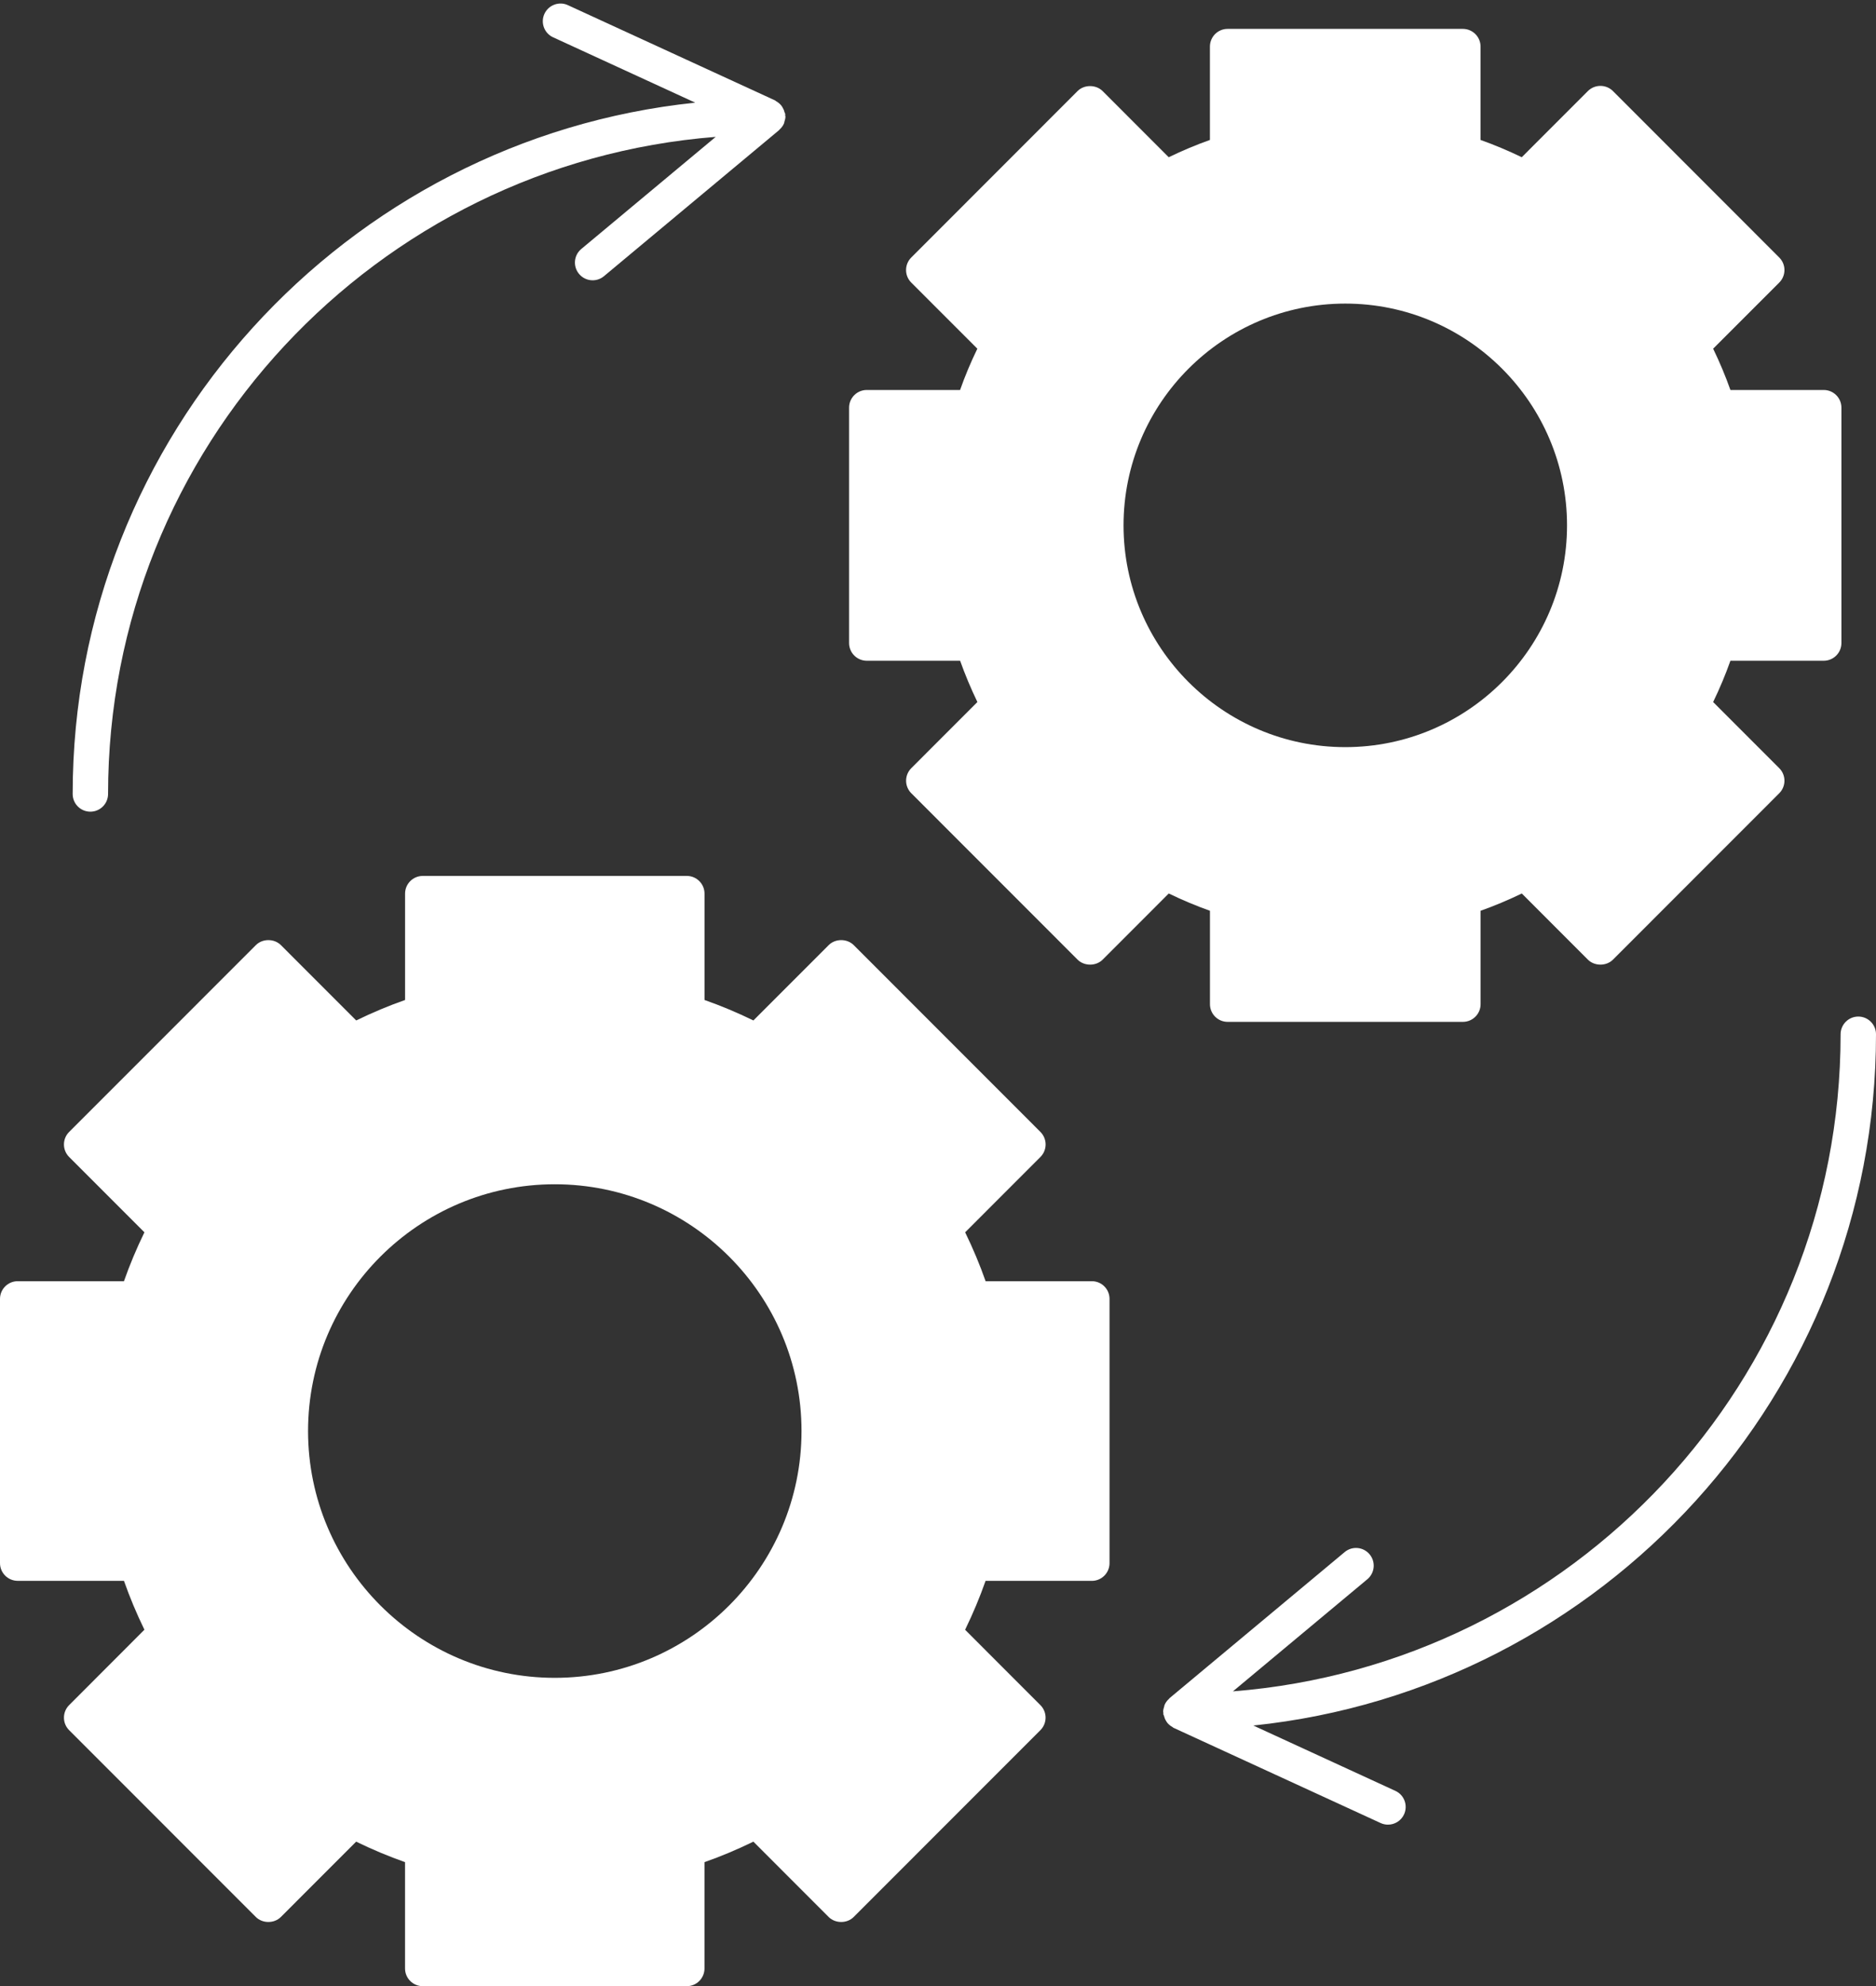
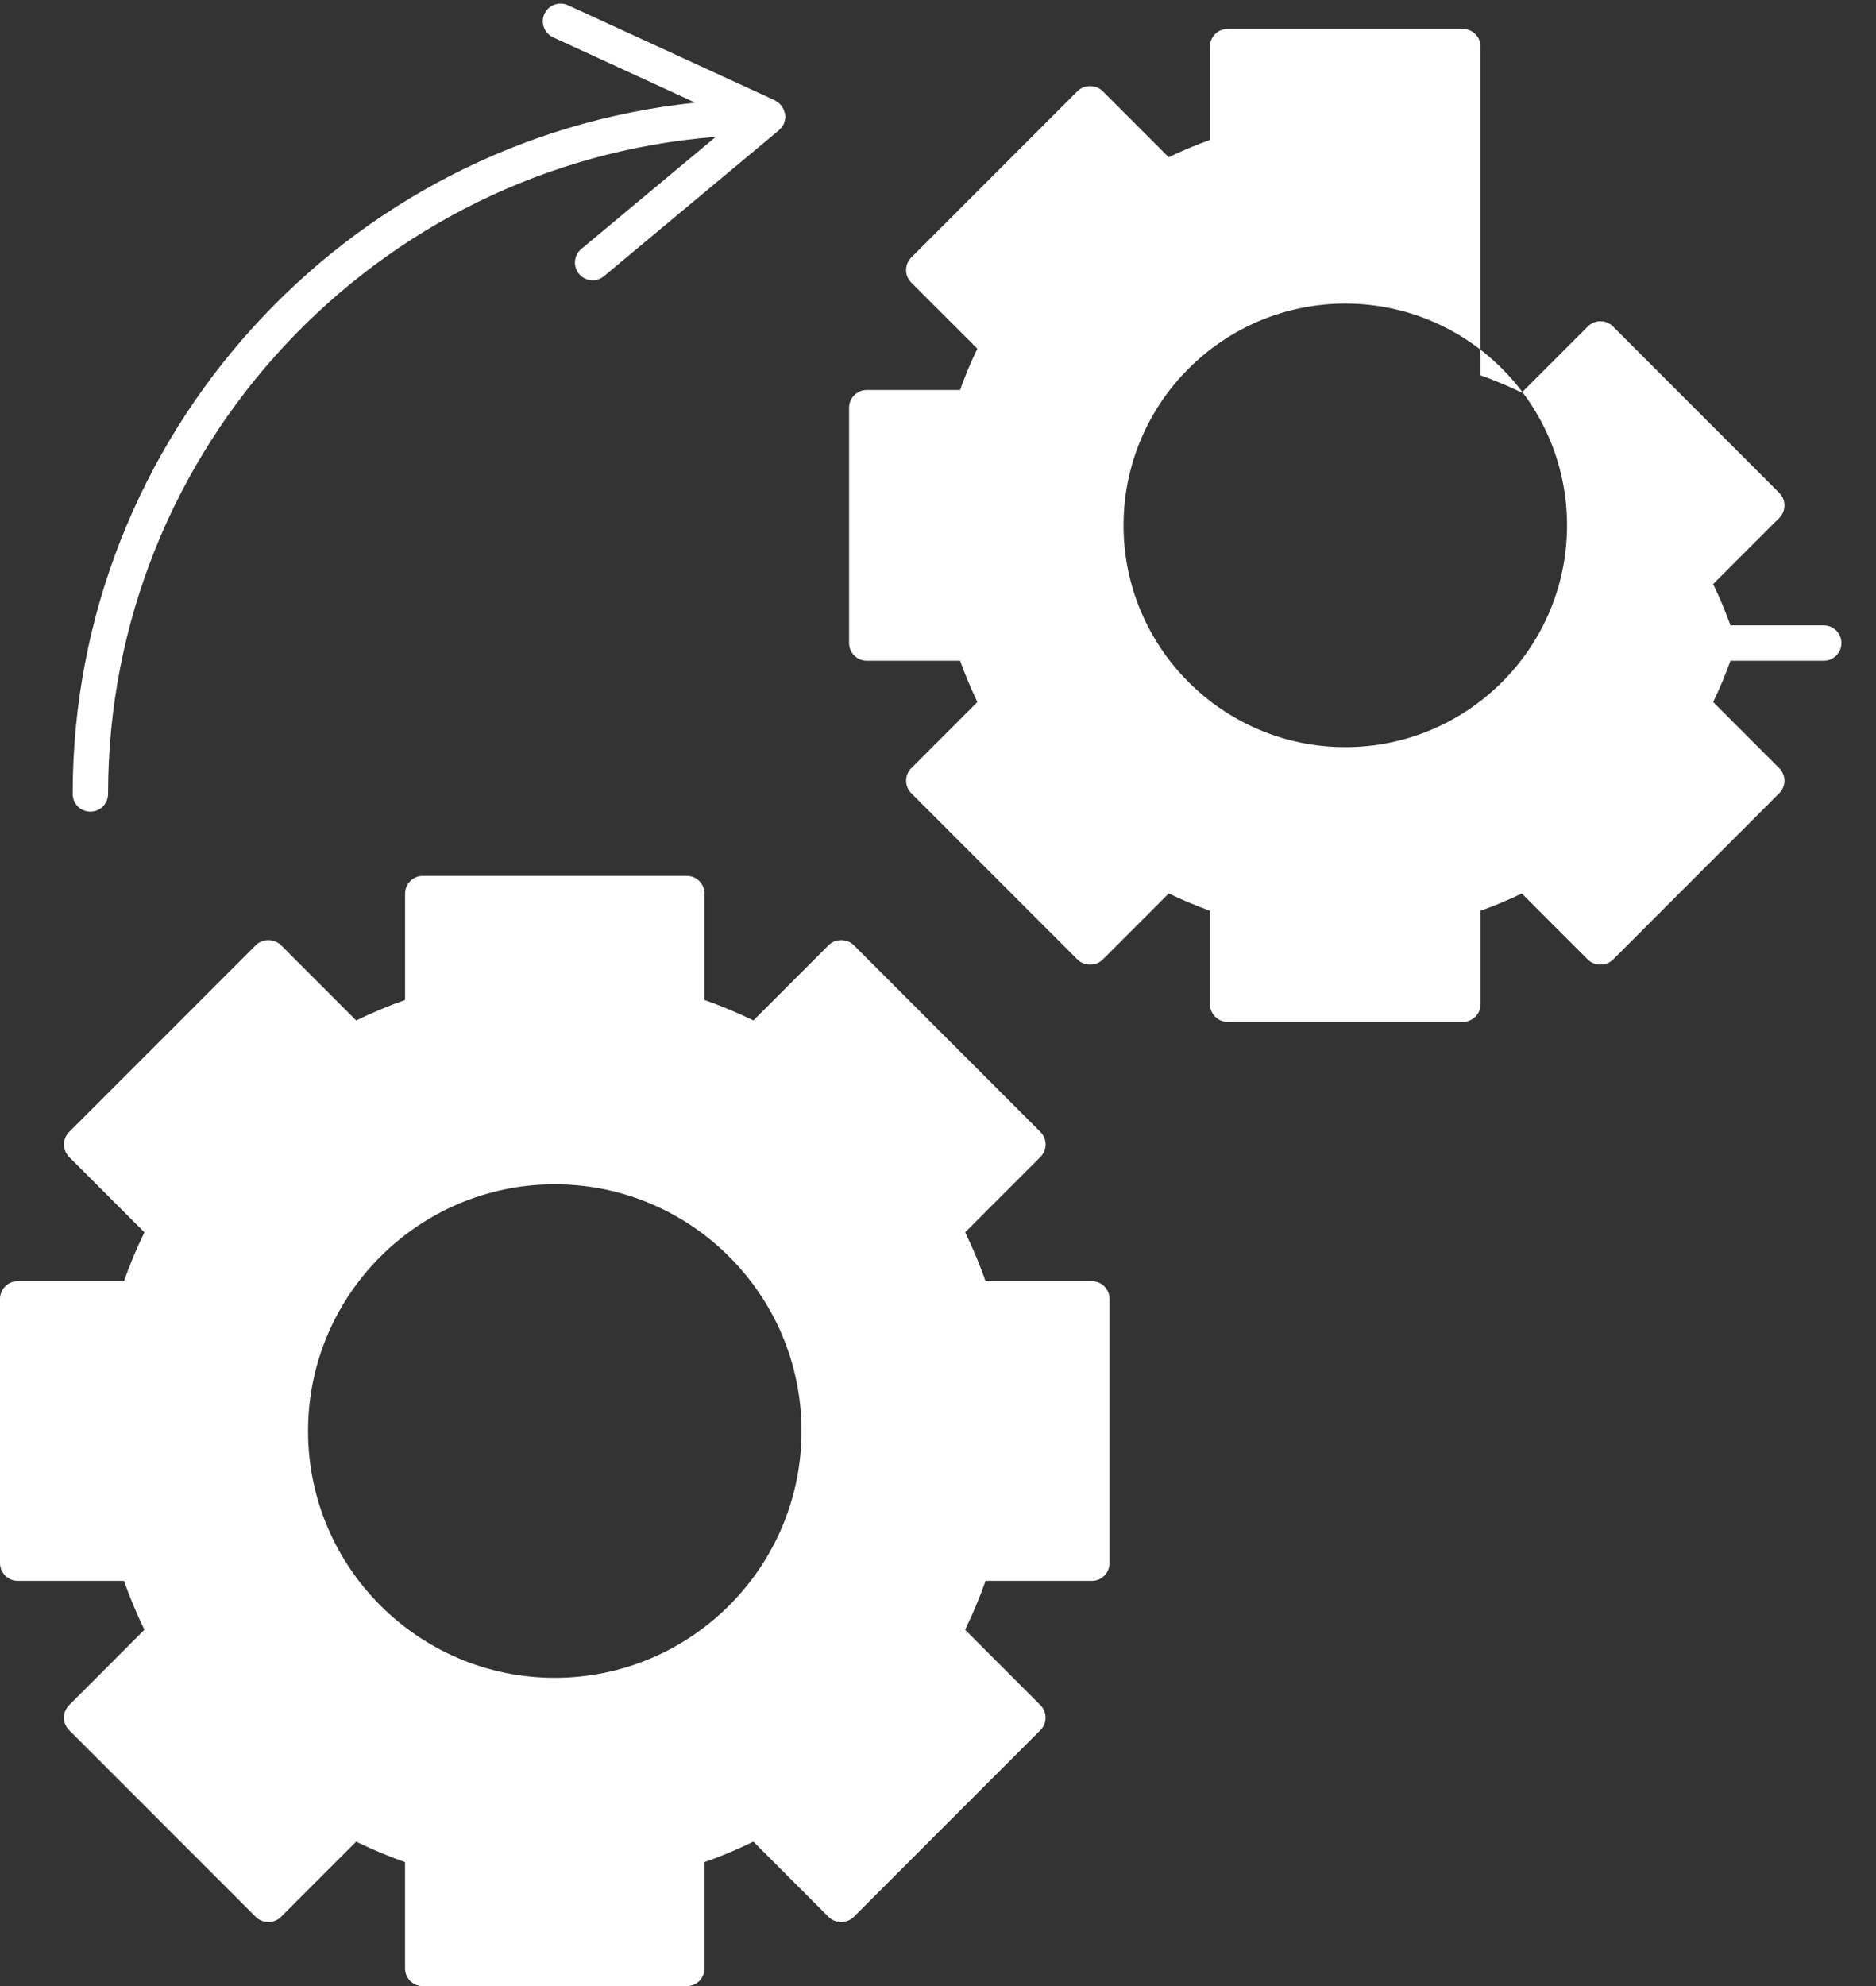
<svg xmlns="http://www.w3.org/2000/svg" fill="#000000" height="56.1" preserveAspectRatio="xMidYMid meet" version="1" viewBox="5.5 3.9 53.0 56.1" width="53" zoomAndPan="magnify">
  <rect x="5.5" y="3.9" width="53.0" height="56.1" fill="#333333" stroke="none" />
  <g fill="#ffffff" id="change1_1">
    <path d="M36.347,40.088h-3.002c-0.162-0.461-0.355-0.923-0.578-1.381 l2.127-2.128c0.195-0.195,0.195-0.512,0-0.707l-5.275-5.277 c-0.188-0.188-0.52-0.188-0.707,0l-2.127,2.128c-0.459-0.223-0.921-0.417-1.381-0.578 v-3.004c0-0.276-0.224-0.5-0.5-0.5h-7.46c-0.276,0-0.5,0.224-0.5,0.5v3.004 c-0.46,0.161-0.922,0.355-1.381,0.578l-2.127-2.128c-0.188-0.188-0.52-0.188-0.707,0 L7.453,35.872c-0.195,0.195-0.195,0.512,0,0.707l2.127,2.128 c-0.223,0.458-0.416,0.92-0.578,1.381H6c-0.276,0-0.5,0.224-0.5,0.5v7.463 c0,0.276,0.224,0.5,0.5,0.5h3.002c0.162,0.461,0.355,0.923,0.578,1.381 L7.453,52.062c-0.195,0.195-0.195,0.512,0,0.707l5.275,5.277 c0.188,0.188,0.52,0.188,0.707,0L15.562,55.918c0.458,0.223,0.92,0.417,1.381,0.579 v3.003c0,0.276,0.224,0.5,0.5,0.5h7.46c0.276,0,0.5-0.224,0.5-0.5v-3.003 c0.461-0.162,0.923-0.355,1.381-0.579l2.127,2.128c0.188,0.188,0.52,0.188,0.707,0 l5.275-5.277c0.195-0.195,0.195-0.512,0-0.707l-2.127-2.129 c0.223-0.458,0.416-0.92,0.578-1.381h3.002c0.276,0,0.5-0.224,0.5-0.5v-7.463 C36.847,40.312,36.623,40.088,36.347,40.088z M21.173,51.291 c-3.843,0-6.97-3.127-6.97-6.971c0-3.843,3.127-6.97,6.97-6.97 c3.844,0,6.971,3.127,6.971,6.97C28.144,48.164,25.017,51.291,21.173,51.291z" />
-     <path d="M29.989,22.563H32.625c0.139,0.39,0.302,0.78,0.488,1.166 l-1.868,1.869c-0.195,0.195-0.195,0.512,0,0.707l4.699,4.701 c0.188,0.187,0.52,0.187,0.707,0l1.868-1.869 c0.387,0.187,0.776,0.35,1.164,0.488v2.638c0,0.276,0.224,0.5,0.5,0.5h6.646 c0.276,0,0.5-0.224,0.5-0.5v-2.638c0.388-0.138,0.777-0.301,1.164-0.488l1.868,1.869 c0.188,0.187,0.52,0.187,0.707,0l4.699-4.701c0.195-0.195,0.195-0.512,0-0.707 l-1.868-1.869c0.187-0.386,0.35-0.776,0.488-1.166h2.636 c0.276,0,0.5-0.224,0.5-0.5v-6.648c0-0.276-0.224-0.5-0.5-0.5h-2.636 c-0.138-0.389-0.301-0.779-0.488-1.166l1.868-1.868 c0.195-0.195,0.195-0.512,0-0.707l-4.699-4.702 c-0.094-0.094-0.221-0.146-0.354-0.146s-0.26,0.053-0.354,0.146l-1.868,1.869 c-0.387-0.187-0.776-0.35-1.164-0.488V5.216c0-0.276-0.224-0.5-0.5-0.5 h-6.646c-0.276,0-0.5,0.224-0.5,0.5v2.637c-0.388,0.138-0.777,0.301-1.164,0.488 l-1.868-1.869c-0.188-0.187-0.52-0.187-0.707,0l-4.699,4.702 c-0.195,0.195-0.195,0.512,0,0.707l1.868,1.868 c-0.188,0.387-0.351,0.776-0.488,1.166h-2.636c-0.276,0-0.5,0.224-0.5,0.5v6.648 C29.489,22.34,29.713,22.563,29.989,22.563z M43.507,12.475 c3.454,0,6.264,2.81,6.264,6.264s-2.81,6.264-6.264,6.264 s-6.265-2.81-6.265-6.264S40.053,12.475,43.507,12.475z" />
+     <path d="M29.989,22.563H32.625c0.139,0.39,0.302,0.78,0.488,1.166 l-1.868,1.869c-0.195,0.195-0.195,0.512,0,0.707l4.699,4.701 c0.188,0.187,0.52,0.187,0.707,0l1.868-1.869 c0.387,0.187,0.776,0.35,1.164,0.488v2.638c0,0.276,0.224,0.5,0.5,0.5h6.646 c0.276,0,0.5-0.224,0.5-0.5v-2.638c0.388-0.138,0.777-0.301,1.164-0.488l1.868,1.869 c0.188,0.187,0.52,0.187,0.707,0l4.699-4.701c0.195-0.195,0.195-0.512,0-0.707 l-1.868-1.869c0.187-0.386,0.35-0.776,0.488-1.166h2.636 c0.276,0,0.5-0.224,0.5-0.5c0-0.276-0.224-0.5-0.5-0.5h-2.636 c-0.138-0.389-0.301-0.779-0.488-1.166l1.868-1.868 c0.195-0.195,0.195-0.512,0-0.707l-4.699-4.702 c-0.094-0.094-0.221-0.146-0.354-0.146s-0.26,0.053-0.354,0.146l-1.868,1.869 c-0.387-0.187-0.776-0.35-1.164-0.488V5.216c0-0.276-0.224-0.5-0.5-0.5 h-6.646c-0.276,0-0.5,0.224-0.5,0.5v2.637c-0.388,0.138-0.777,0.301-1.164,0.488 l-1.868-1.869c-0.188-0.187-0.52-0.187-0.707,0l-4.699,4.702 c-0.195,0.195-0.195,0.512,0,0.707l1.868,1.868 c-0.188,0.387-0.351,0.776-0.488,1.166h-2.636c-0.276,0-0.5,0.224-0.5,0.5v6.648 C29.489,22.34,29.713,22.563,29.989,22.563z M43.507,12.475 c3.454,0,6.264,2.81,6.264,6.264s-2.81,6.264-6.264,6.264 s-6.265-2.81-6.265-6.264S40.053,12.475,43.507,12.475z" />
    <path d="M8.053,26.826c0.276,0,0.5-0.224,0.5-0.5 c0-9.779,7.577-17.805,17.167-18.56l-3.798,3.167 c-0.212,0.177-0.24,0.492-0.063,0.704c0.099,0.119,0.241,0.18,0.384,0.18 c0.113,0,0.227-0.038,0.32-0.116l4.948-4.126c0.004-0.004,0.005-0.009,0.009-0.013 c0.057-0.051,0.104-0.112,0.133-0.184c0.005-0.011,0.003-0.024,0.007-0.036 c0.015-0.048,0.03-0.097,0.03-0.15c0-0.013-0.007-0.024-0.008-0.037 c-0.001-0.01,0.005-0.019,0.004-0.03c-0.002-0.017-0.015-0.03-0.019-0.047 c-0.012-0.052-0.031-0.098-0.058-0.142c-0.013-0.022-0.025-0.042-0.042-0.062 c-0.039-0.047-0.086-0.084-0.14-0.114c-0.011-0.006-0.017-0.018-0.029-0.023 l-5.854-2.691c-0.247-0.116-0.547-0.006-0.663,0.245 c-0.115,0.251-0.006,0.548,0.245,0.663l4.015,1.846 C15.273,7.828,7.553,16.192,7.553,26.326C7.553,26.603,7.776,26.826,8.053,26.826z" />
-     <path d="M58.5,33.113c0-0.276-0.224-0.5-0.5-0.5s-0.5,0.224-0.5,0.5 c0,9.779-7.577,17.806-17.168,18.56l3.798-3.167 c0.212-0.177,0.24-0.492,0.063-0.704c-0.178-0.213-0.493-0.24-0.704-0.063 l-4.948,4.126c-0.005,0.004-0.006,0.01-0.01,0.014 c-0.057,0.051-0.103,0.111-0.132,0.183c-0.005,0.012-0.004,0.025-0.008,0.037 c-0.015,0.048-0.03,0.096-0.03,0.149c0,0.013,0.006,0.024,0.007,0.037 c0.001,0.01-0.005,0.019-0.004,0.029c0.002,0.017,0.015,0.03,0.019,0.046 c0.012,0.052,0.031,0.1,0.058,0.144c0.013,0.021,0.024,0.041,0.04,0.06 c0.04,0.048,0.089,0.087,0.144,0.117c0.01,0.005,0.015,0.016,0.025,0.02 l5.854,2.691c0.067,0.031,0.139,0.046,0.209,0.046 c0.188,0,0.37-0.108,0.454-0.291c0.115-0.251,0.006-0.548-0.245-0.663 l-4.014-1.846C50.78,51.612,58.5,43.248,58.5,33.113z" />
  </g>
</svg>